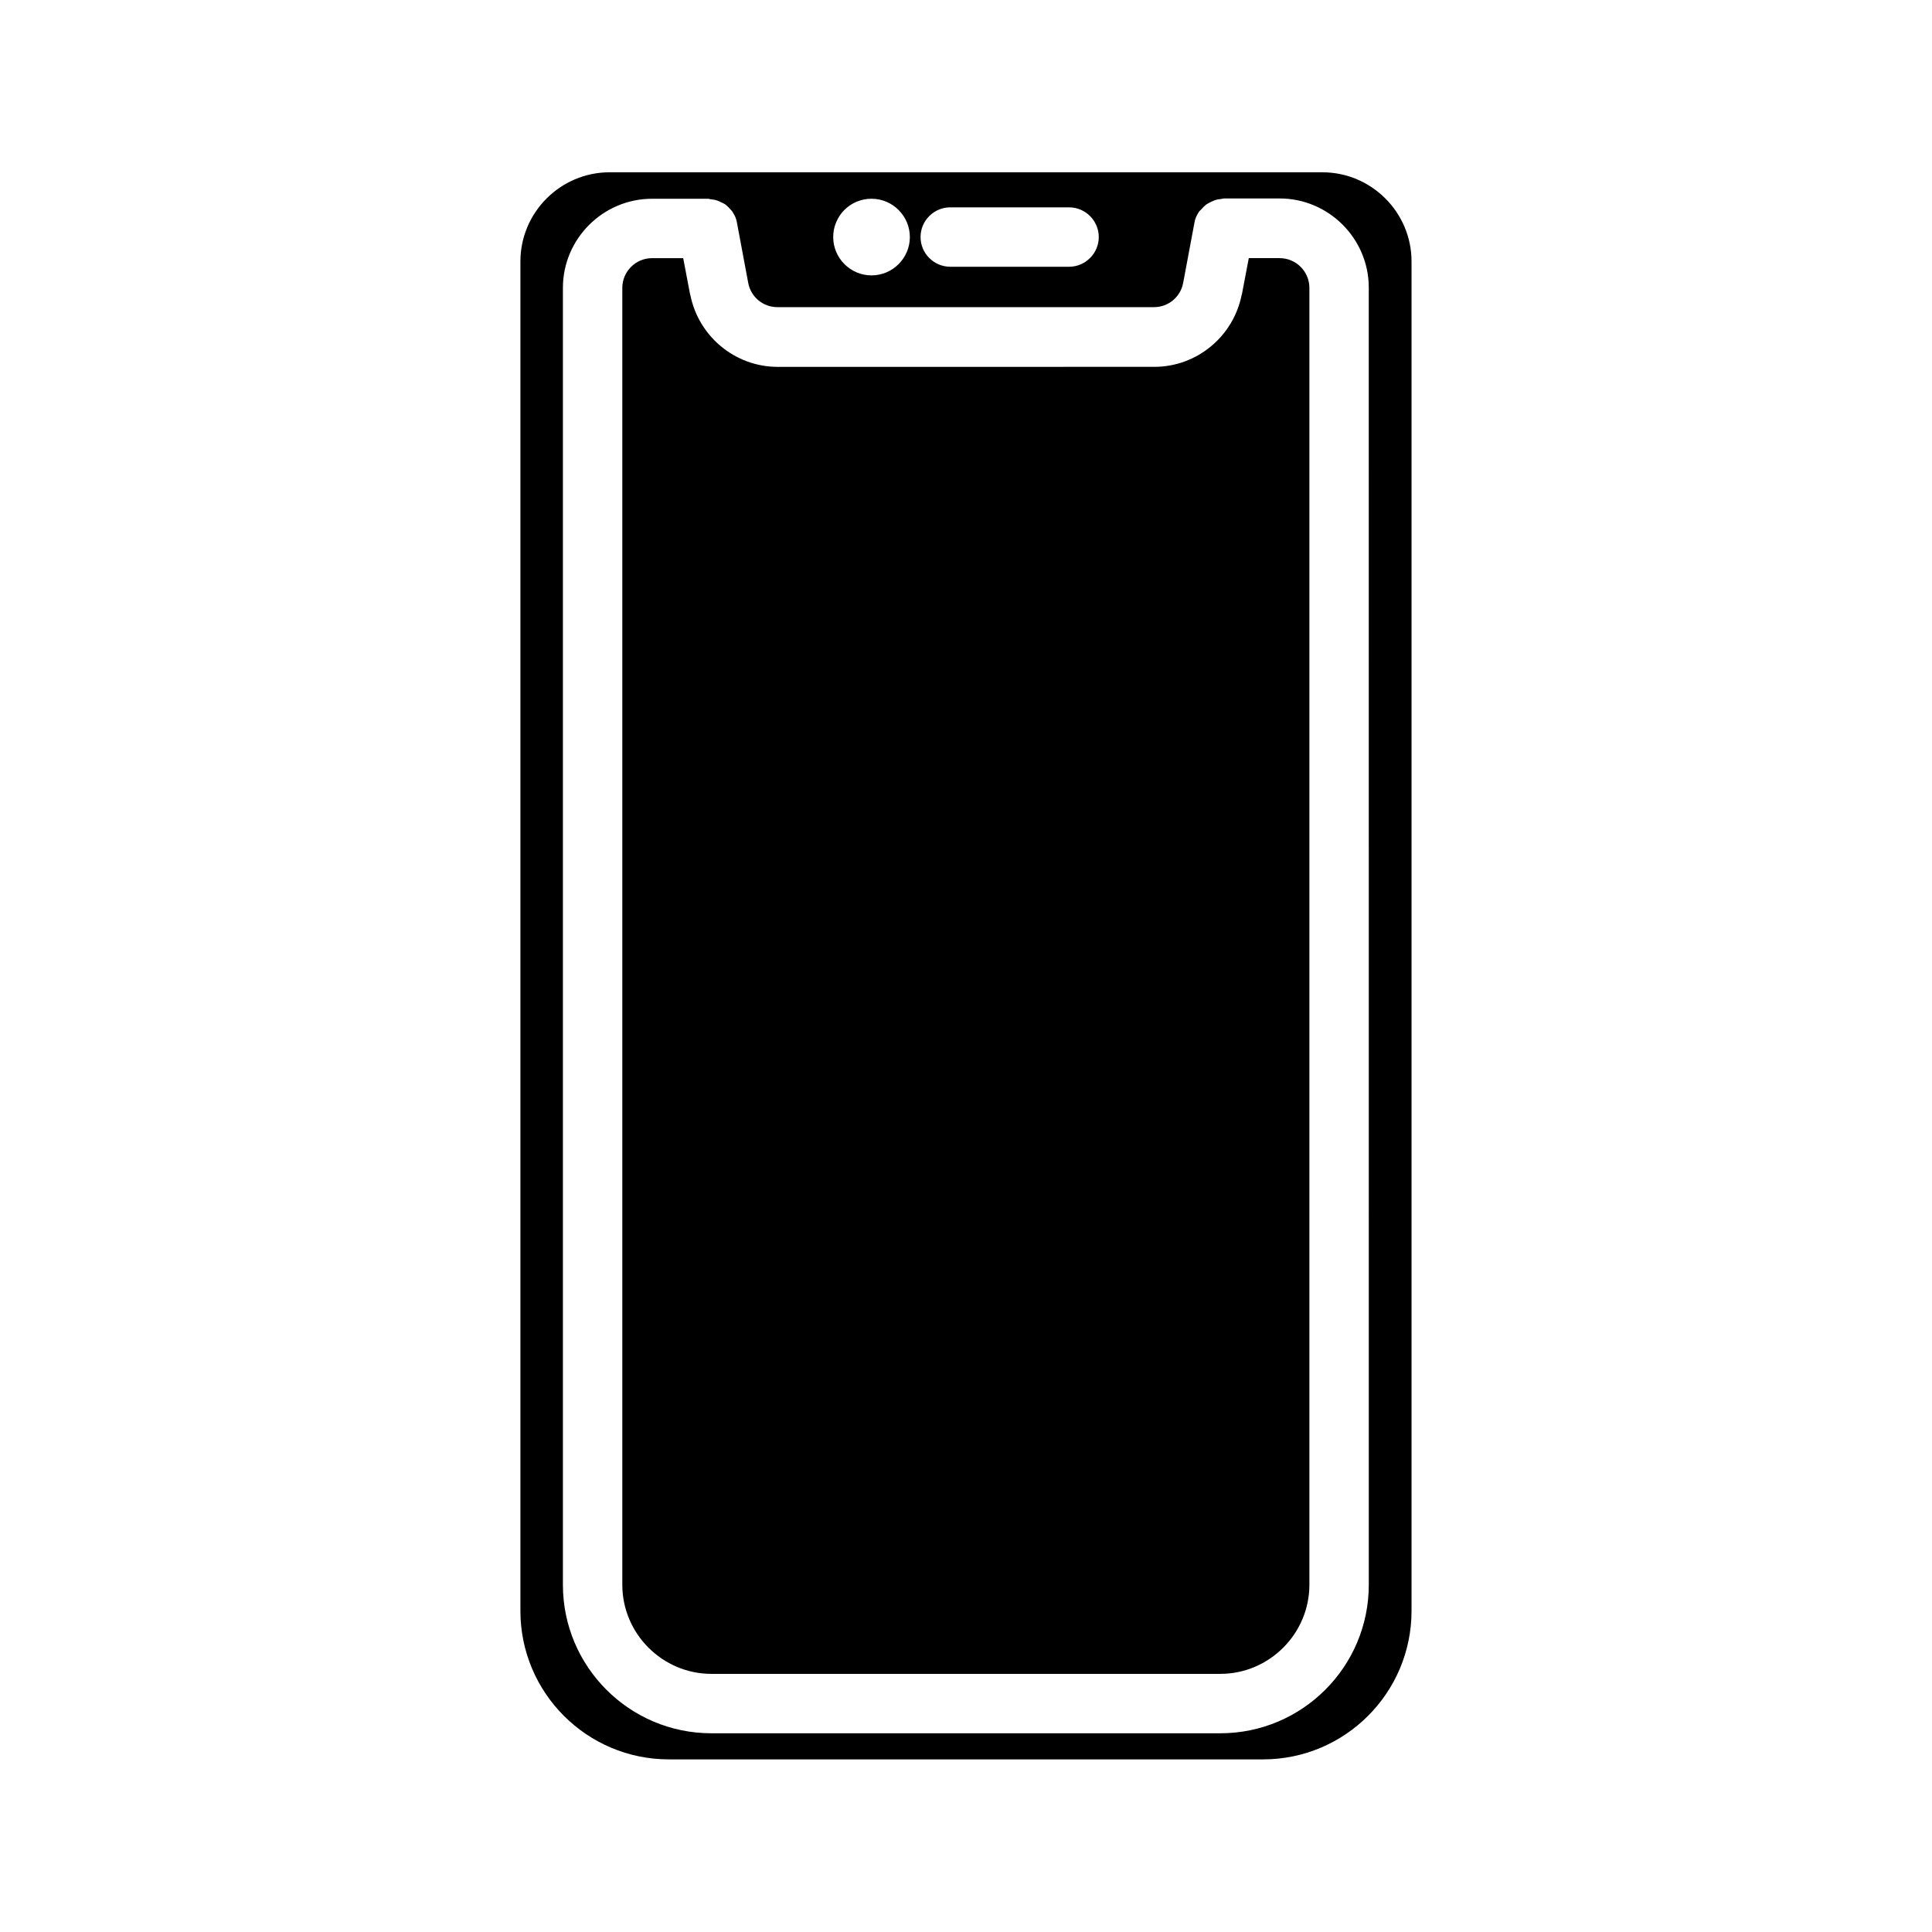
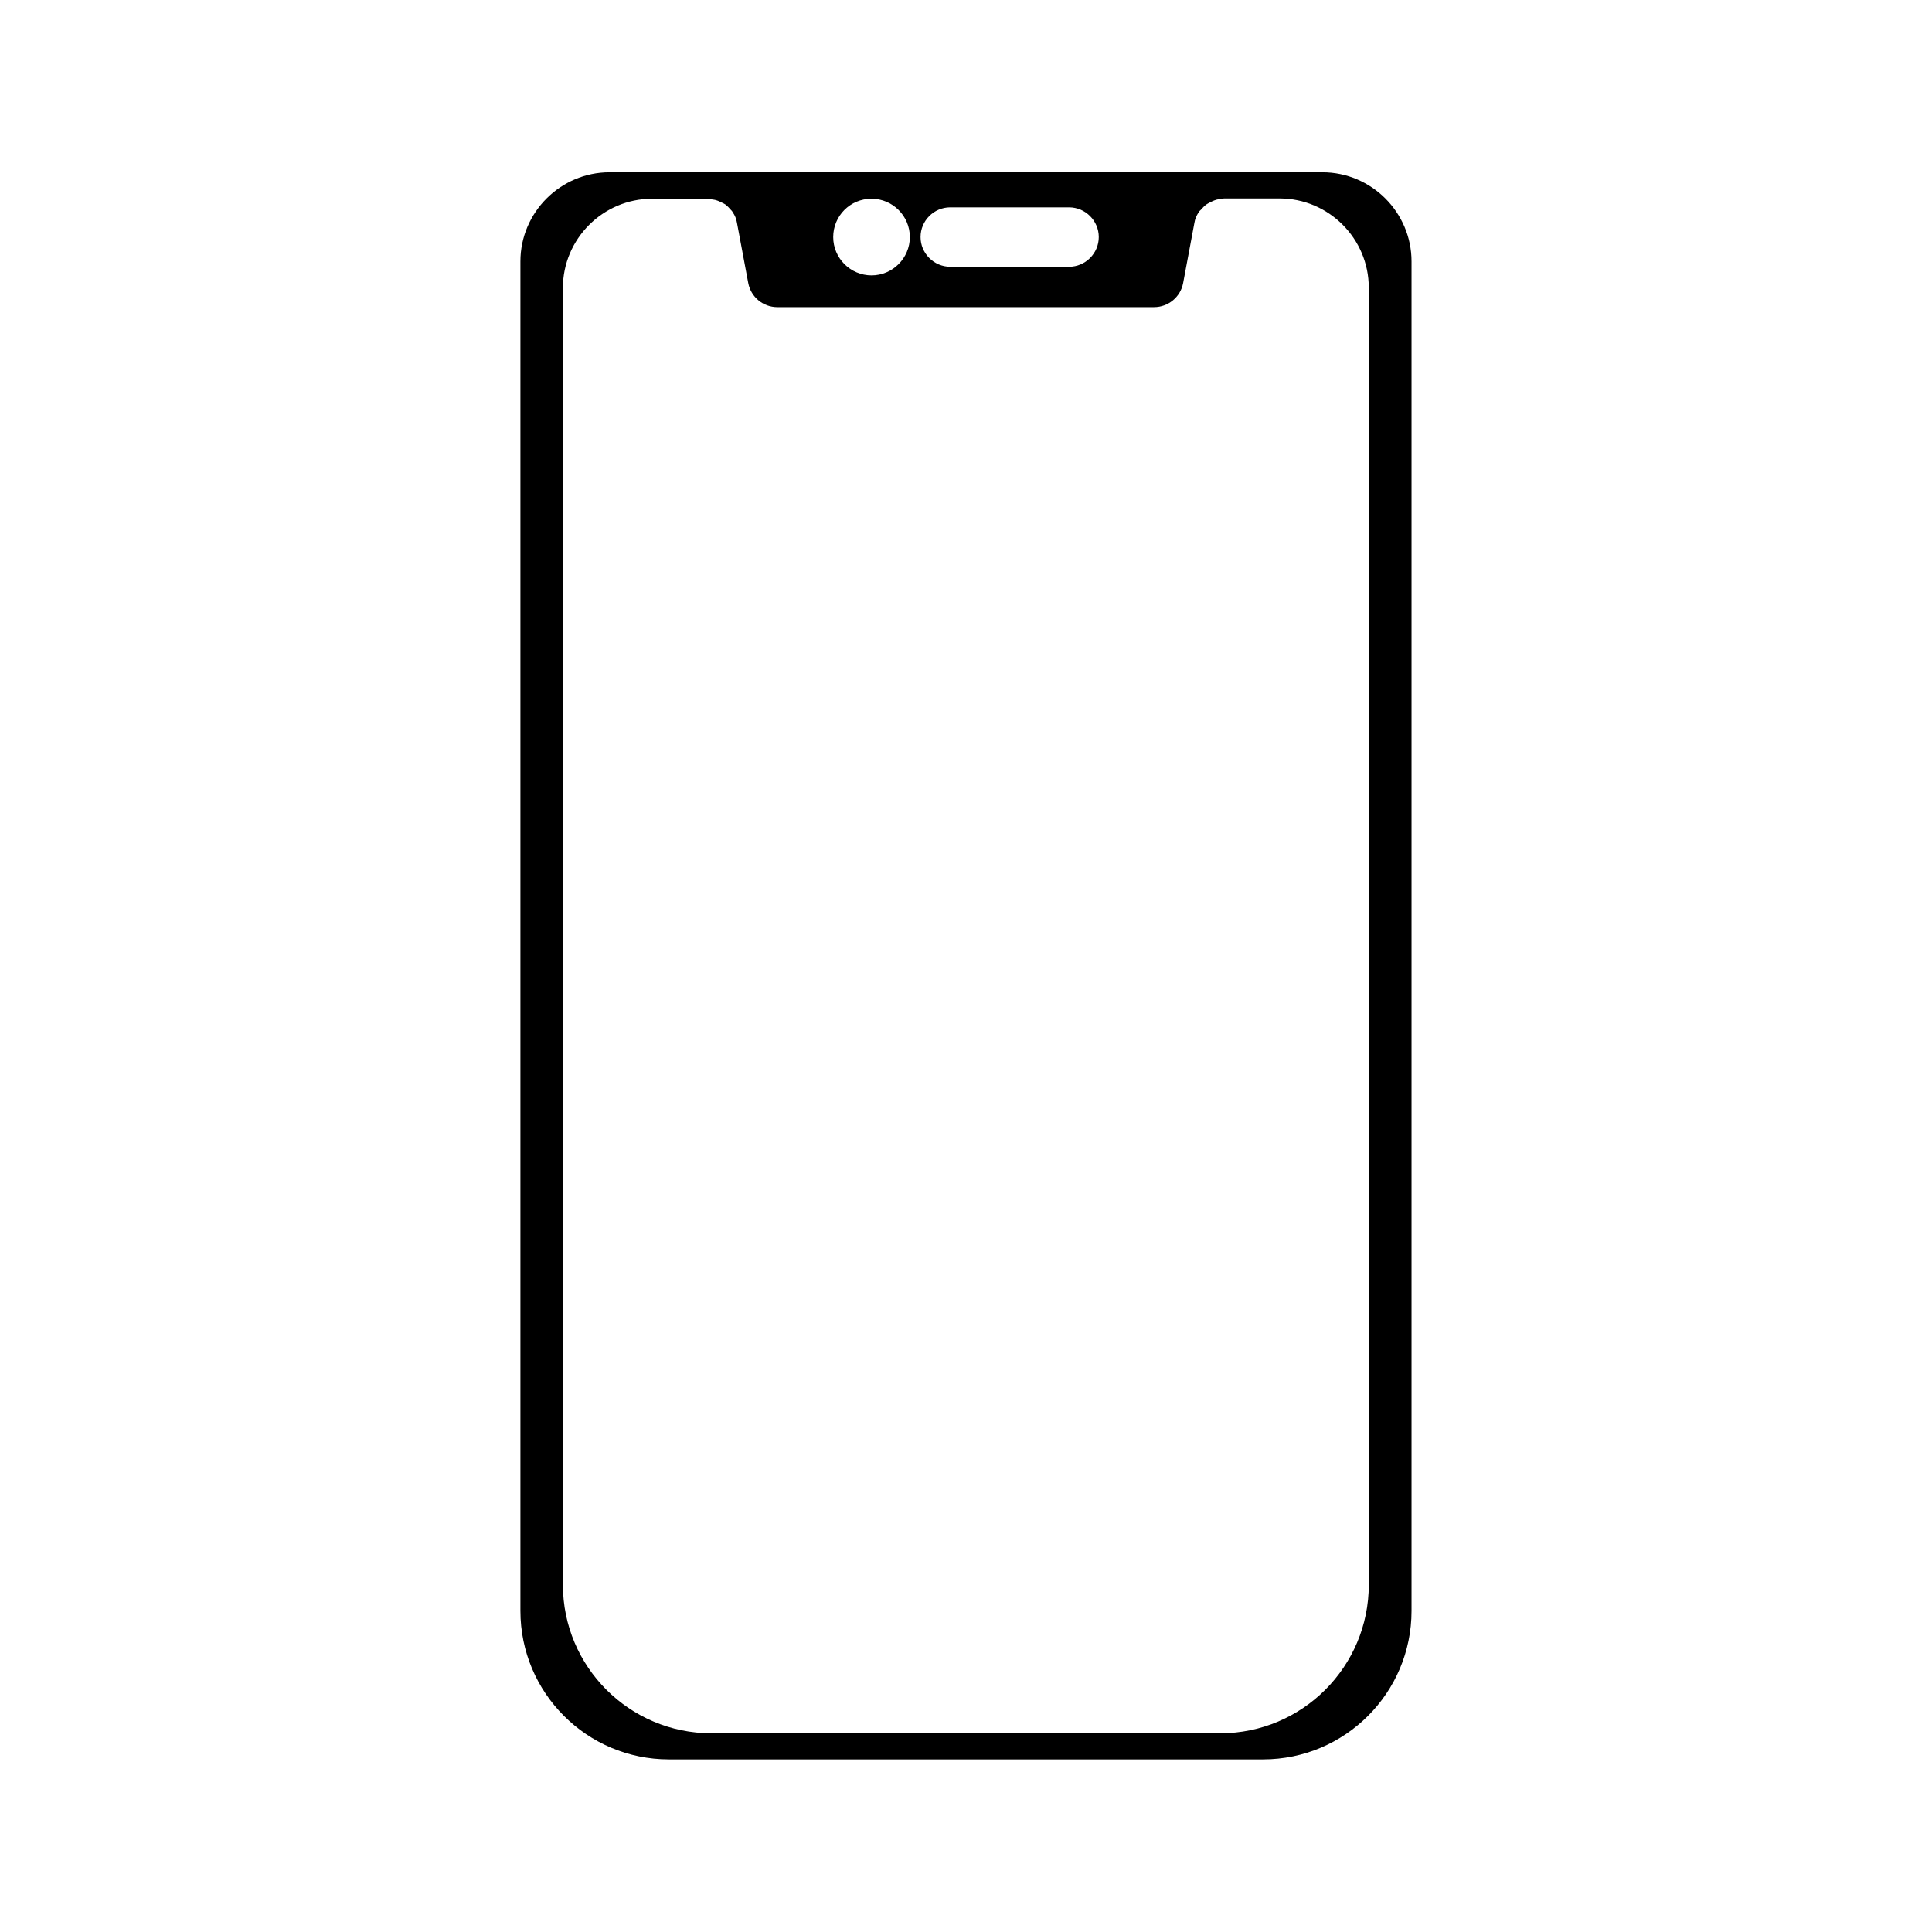
<svg xmlns="http://www.w3.org/2000/svg" fill="#000000" width="800px" height="800px" version="1.1" viewBox="144 144 512 512">
  <g>
-     <path d="m483.13 212.41h-8.188l-1.812 9.523c0 0.078-0.078 0.156-0.078 0.234-2.203 11.02-11.887 19.051-23.145 19.051l-99.816 0.004c-11.258 0-20.941-8.031-23.145-19.051 0-0.078-0.078-0.156-0.078-0.234l-1.812-9.523h-8.266c-4.328 0-7.871 3.543-7.871 7.871v343.69c0 12.988 10.629 23.617 23.617 23.617h134.85c12.988 0 23.617-10.629 23.617-23.617v-343.69c0-4.332-3.543-7.875-7.871-7.875z" />
    <path d="m494.46 189.66h-188.93c-12.988 0-23.617 10.629-23.617 23.617v357.62c0 21.727 17.633 39.359 39.359 39.359h157.44c21.727 0 39.359-17.633 39.359-39.359v-357.62c0-12.988-10.625-23.617-23.617-23.617zm-98.633 9.289h31.488c4.328 0 7.871 3.543 7.871 7.871s-3.543 7.871-7.871 7.871h-31.488c-4.328 0-7.871-3.543-7.871-7.871-0.004-4.328 3.539-7.871 7.871-7.871zm-20.863-2.281c5.59 0 10.156 4.566 10.156 10.156 0 5.59-4.566 10.156-10.156 10.156s-10.156-4.566-10.156-10.156c0.004-5.59 4.488-10.156 10.156-10.156zm131.78 367.31c0 21.727-17.633 39.359-39.359 39.359h-134.85c-21.727 0-39.359-17.633-39.359-39.359v-343.69c0-12.988 10.629-23.617 23.617-23.617h14.801c0.316 0 0.629 0.156 0.945 0.156 0.395 0.078 0.789 0.078 1.258 0.234 0.551 0.156 1.023 0.395 1.496 0.629 0.316 0.156 0.707 0.316 1.023 0.551 0.473 0.395 0.867 0.789 1.258 1.258 0.234 0.234 0.473 0.473 0.629 0.789 0.551 0.789 0.945 1.73 1.102 2.754l2.992 15.98c0.707 3.699 3.938 6.375 7.715 6.375h99.816c3.777 0 7.008-2.676 7.715-6.375l2.992-15.98c0.156-1.023 0.551-1.891 1.102-2.754 0.156-0.316 0.473-0.551 0.707-0.789 0.395-0.473 0.789-0.867 1.258-1.258 0.316-0.234 0.707-0.395 1.102-0.629 0.473-0.234 0.945-0.473 1.496-0.629 0.395-0.156 0.789-0.156 1.258-0.234 0.316 0 0.629-0.156 0.945-0.156h14.719c12.988 0 23.617 10.629 23.617 23.617z" />
  </g>
</svg>